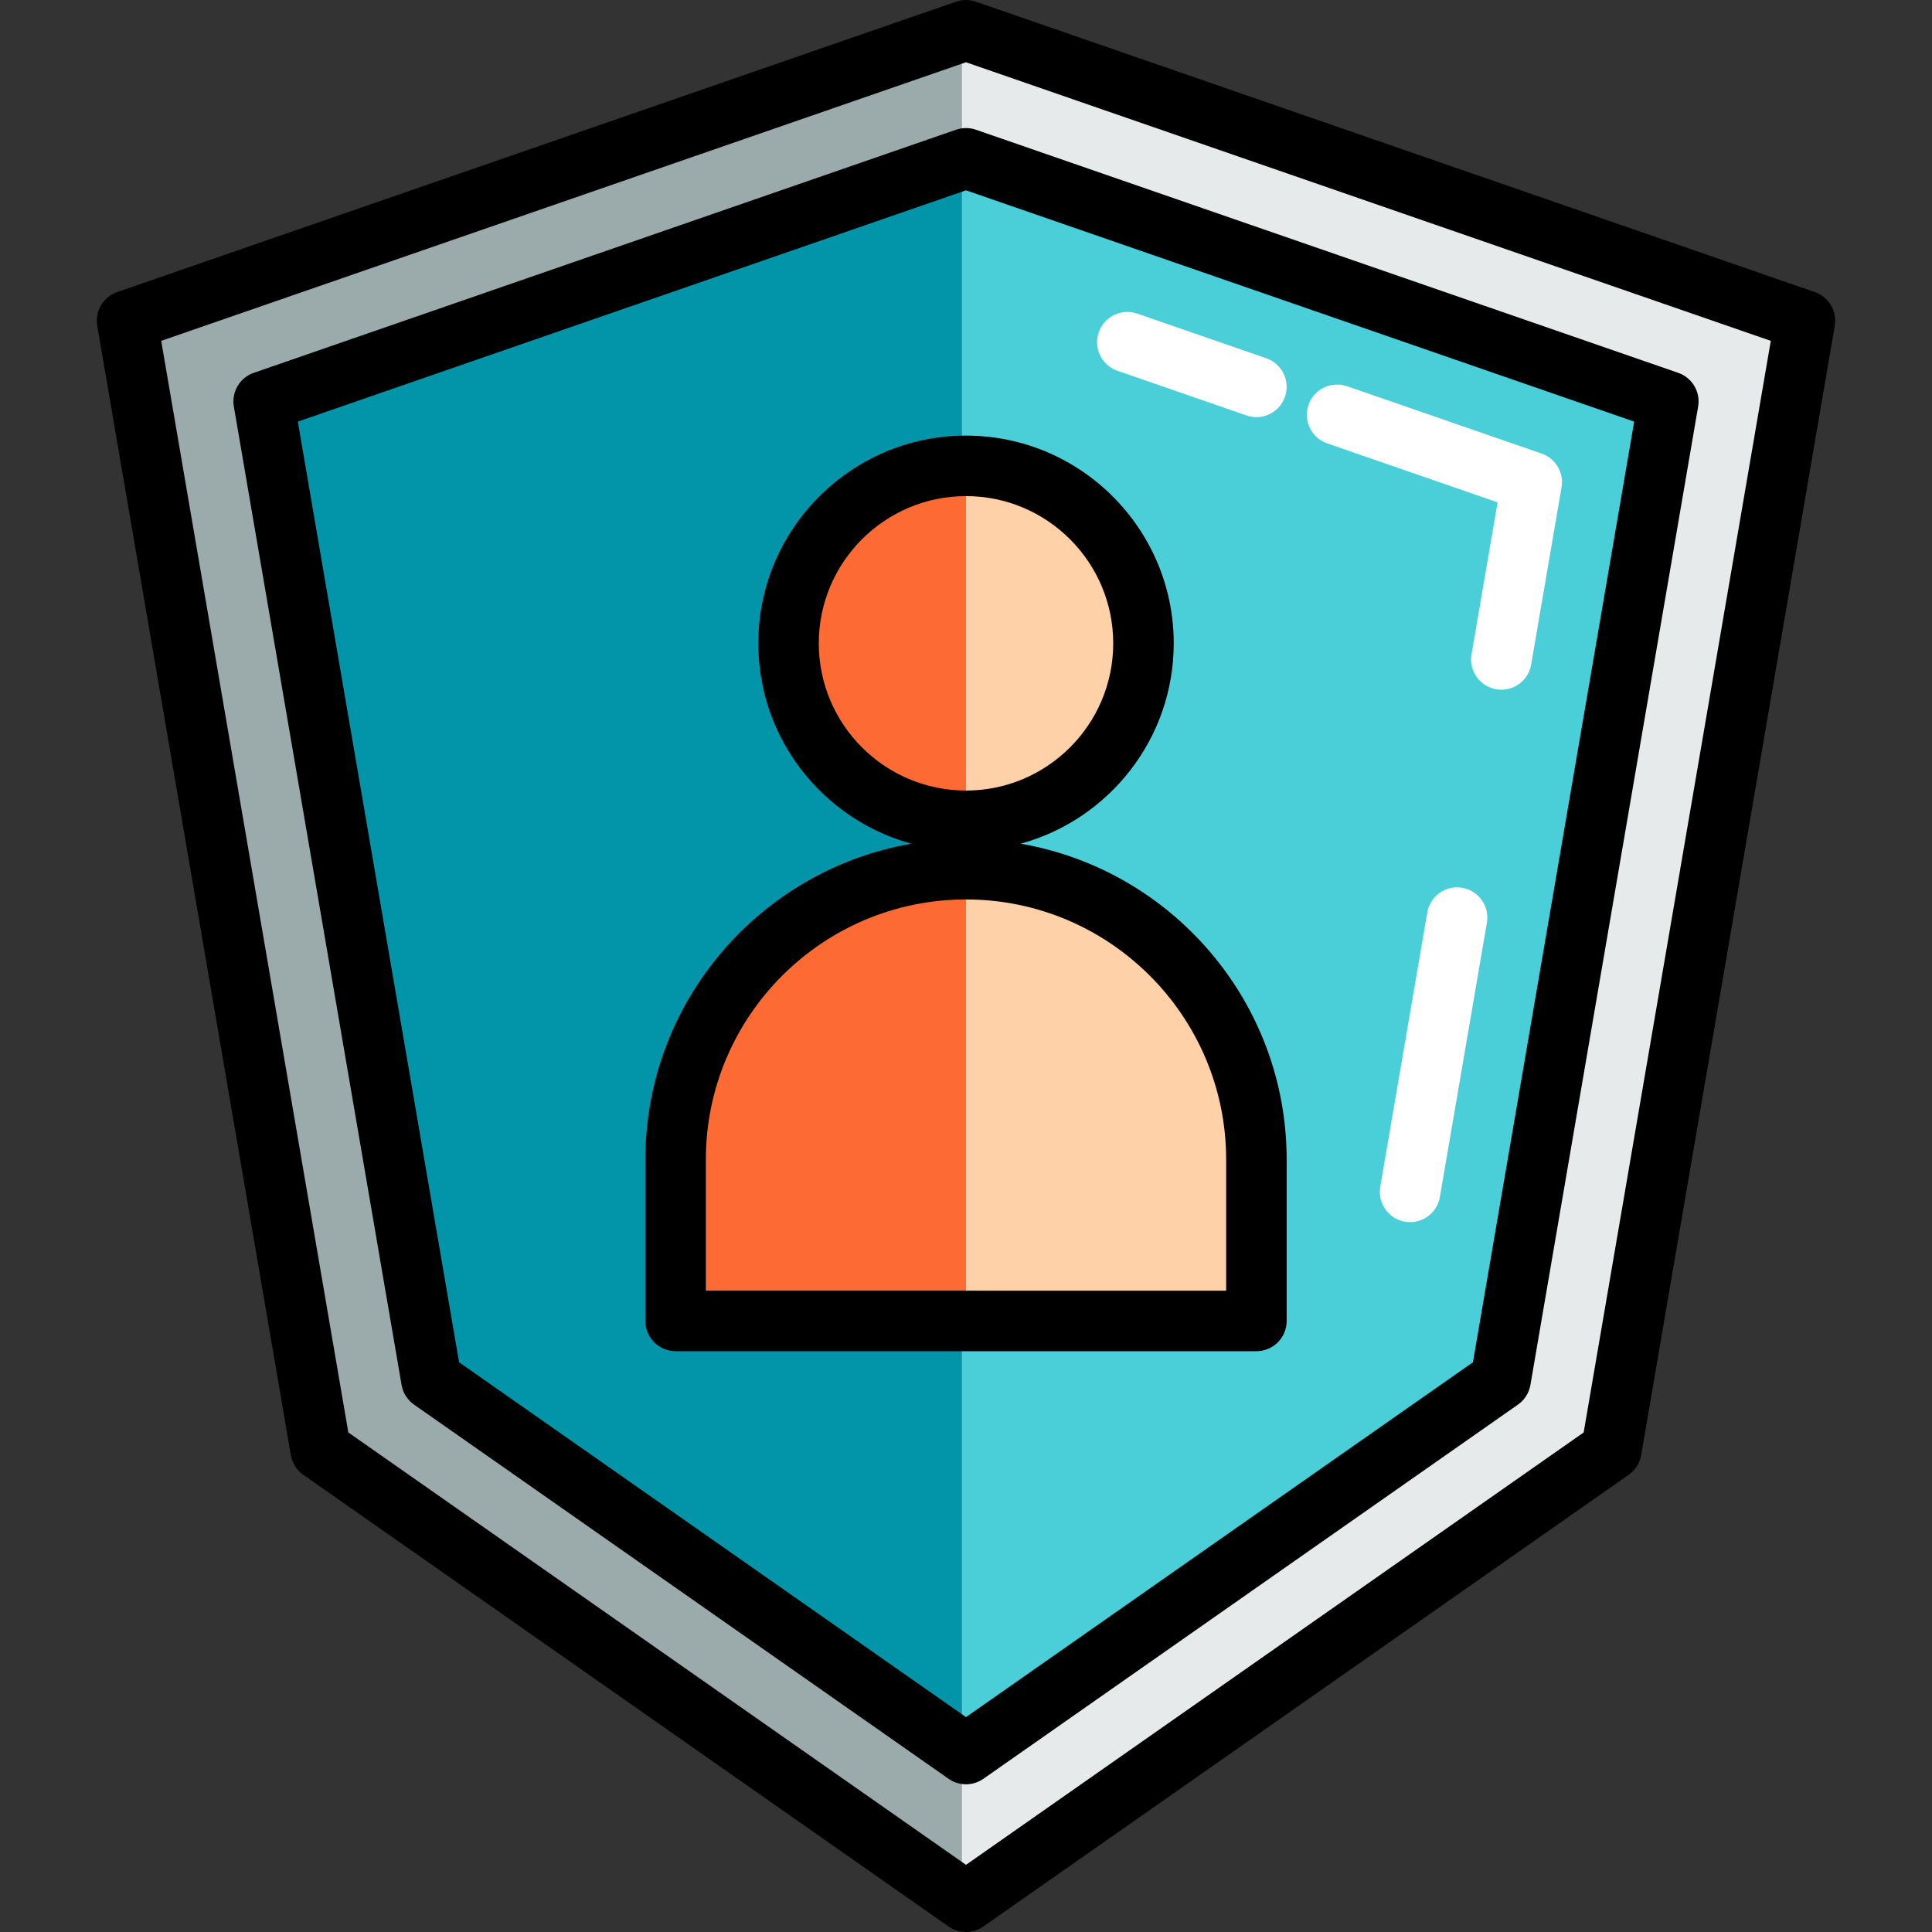
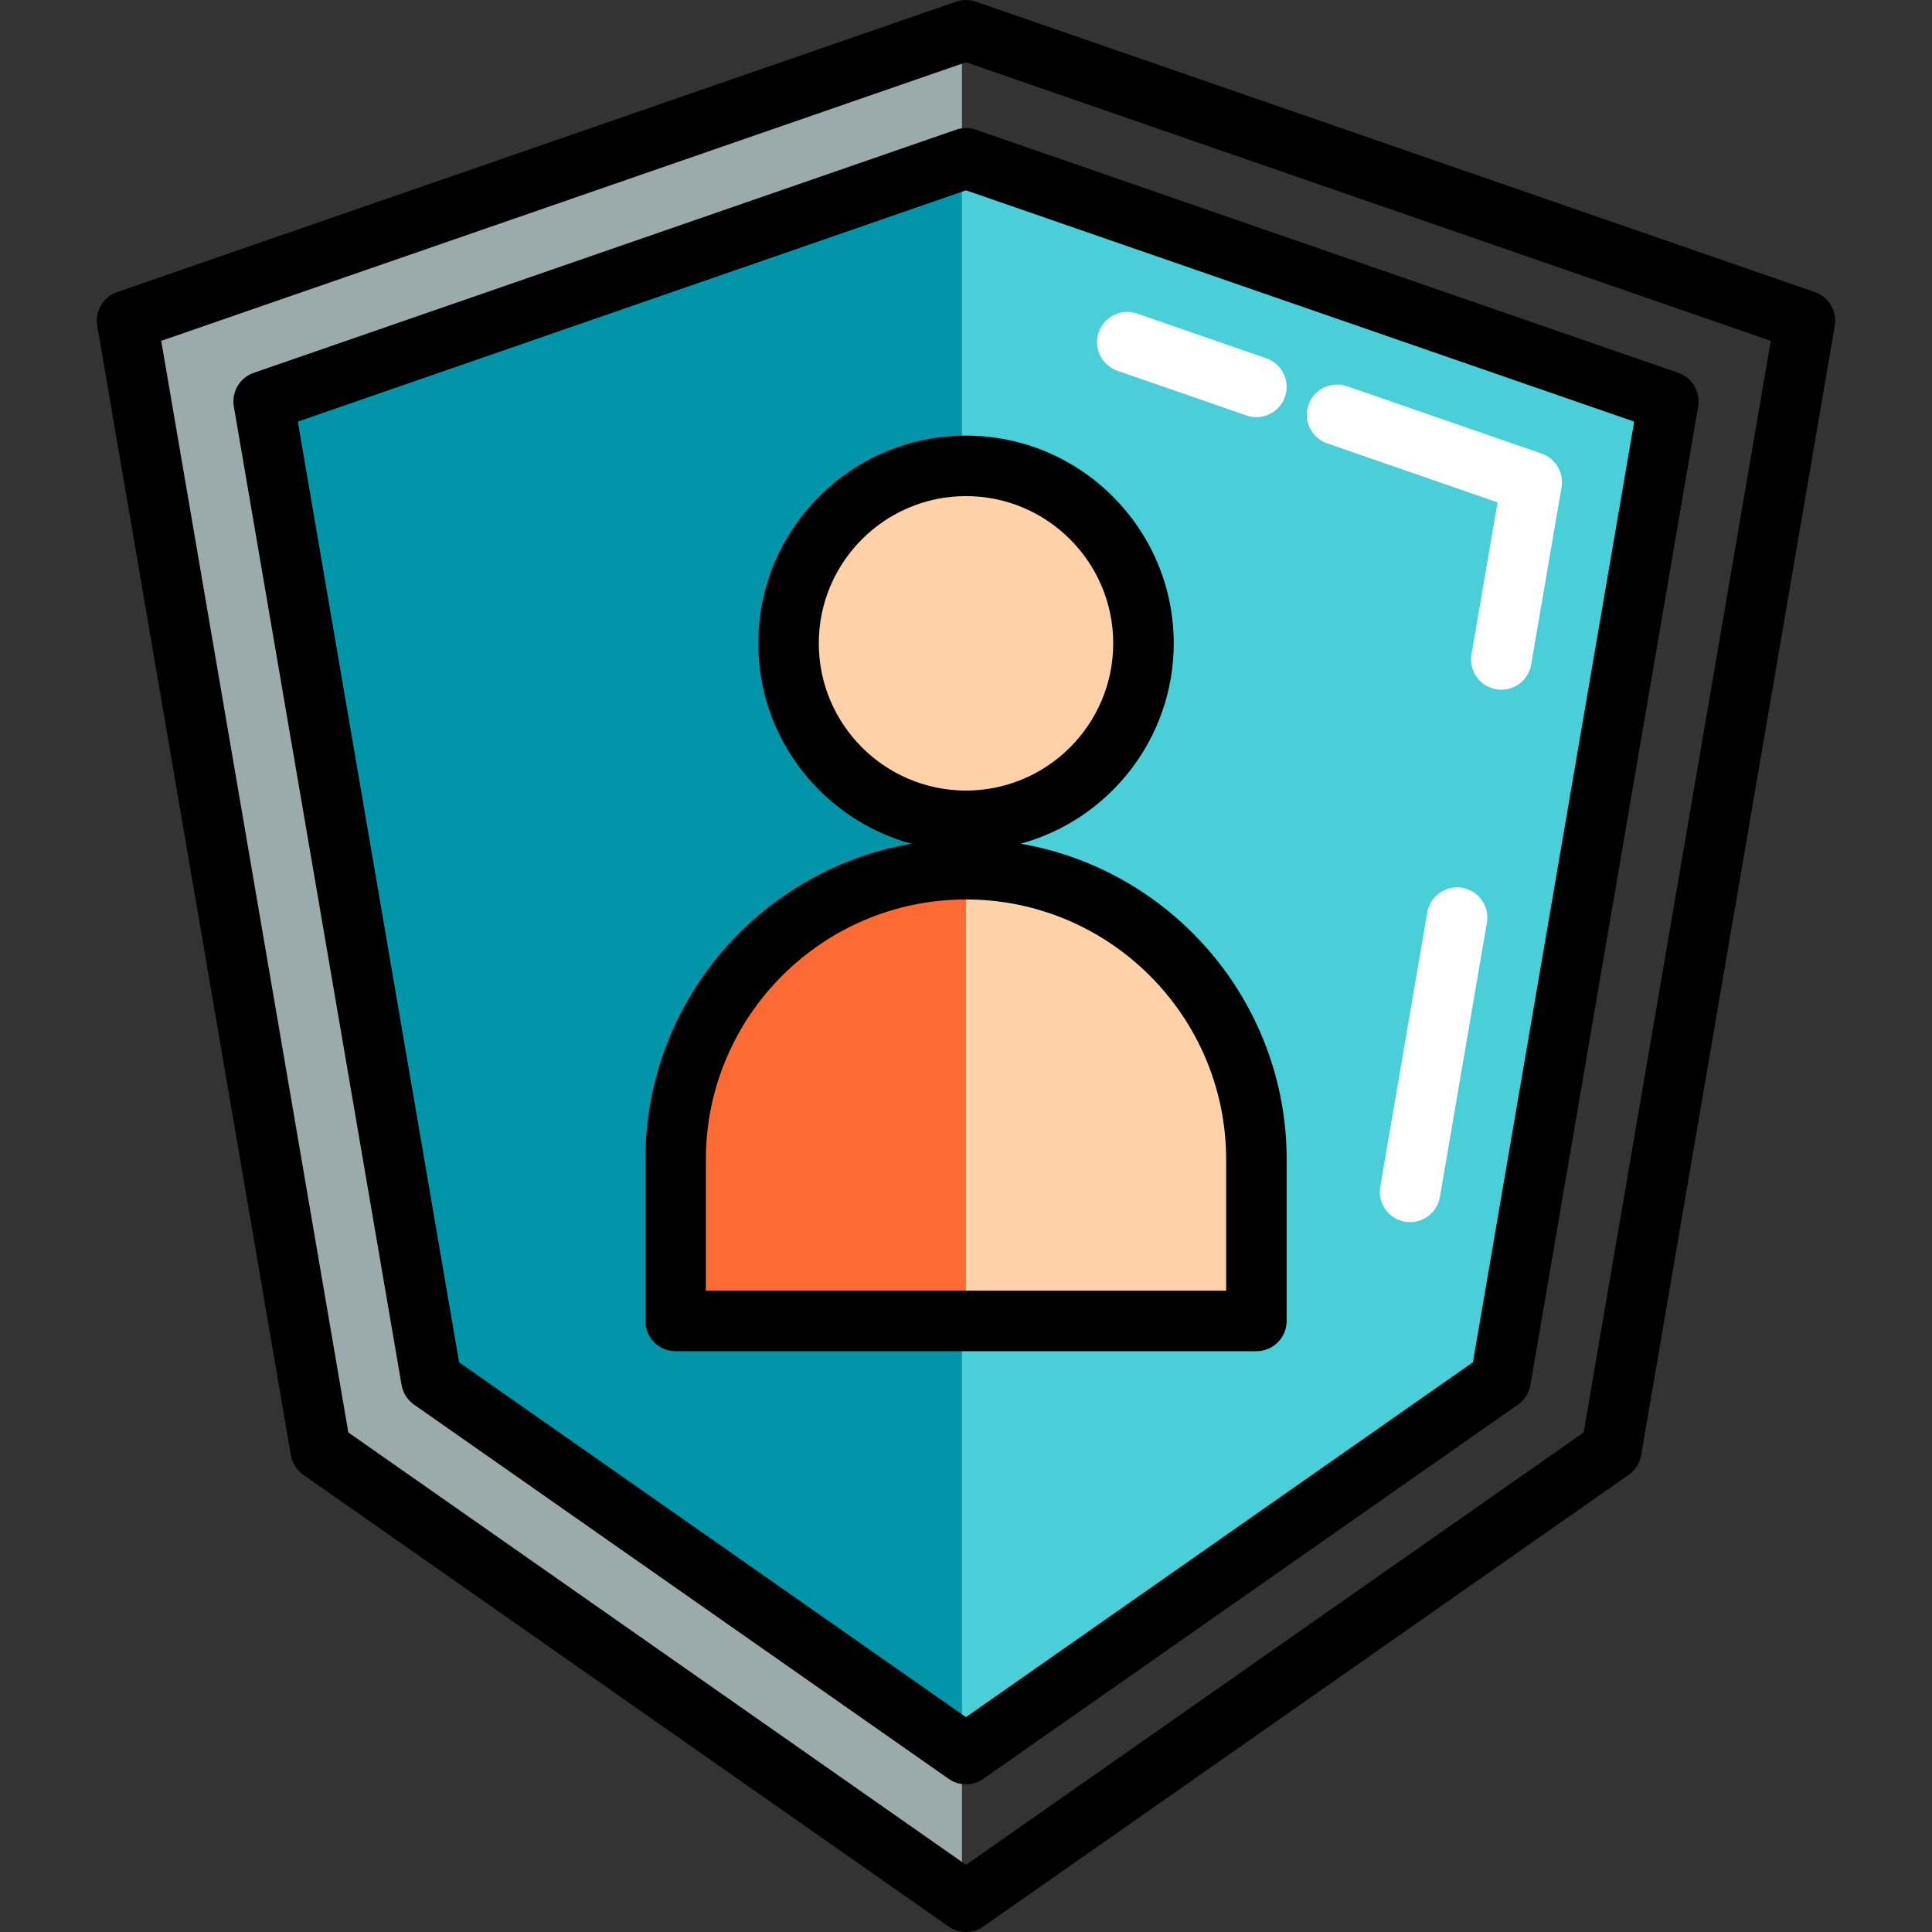
<svg xmlns="http://www.w3.org/2000/svg" height="800px" width="800px" version="1.1" id="Layer_1" viewBox="0 0 511.999 511.999" xml:space="preserve">
  <rect x="0" y="0" width="511.999" height="511.999" fill="#333333" stroke="none" />
-   <polygon style="fill:#E6EAEA;" points="427.022,384.267 255.999,503.984 84.976,384.267 33.669,84.977 255.999,8.017   478.329,84.977 " />
  <polygon style="fill:#4ACFD9;" points="114.322,365.668 69.873,106.379 255.999,41.95 442.126,106.379 397.677,365.668   255.999,464.841 " />
  <polygon style="fill:#9BAAAB;" points="33.669,84.977 84.976,384.267 254.93,503.235 254.93,8.387 " />
  <polygon style="fill:#0295AA;" points="69.873,106.379 114.322,365.668 254.93,464.092 254.93,42.32 " />
  <g>
    <path style="fill:#FFFFFF;" d="M373.69,323.876c-0.45,0-0.906-0.037-1.364-0.115c-4.363-0.748-7.294-4.892-6.547-9.257   l12.46-72.685c0.748-4.363,4.897-7.293,9.257-6.547c4.363,0.748,7.294,4.892,6.547,9.257l-12.46,72.685   C380.912,321.118,377.523,323.876,373.69,323.876z" />
    <path style="fill:#FFFFFF;" d="M397.877,182.782c-0.45,0-0.906-0.037-1.364-0.115c-4.363-0.748-7.294-4.892-6.547-9.257   l6.905-40.278l-45.152-15.632c-4.184-1.447-6.402-6.014-4.953-10.197c1.447-4.183,6.014-6.399,10.197-4.953l51.582,17.856   c3.709,1.283,5.943,5.062,5.279,8.93l-8.054,46.983C405.099,180.024,401.71,182.782,397.877,182.782z" />
    <path style="fill:#FFFFFF;" d="M332.956,110.542c-0.869,0-1.754-0.143-2.622-0.444l-34.208-11.841   c-4.184-1.447-6.402-6.014-4.953-10.197c1.447-4.184,6.011-6.402,10.197-4.953l34.208,11.841c4.184,1.447,6.402,6.014,4.953,10.197   C339.385,108.462,336.279,110.542,332.956,110.542z" />
  </g>
  <path style="fill:#FFD1A9;" d="M332.96,307.307c0-42.503-34.457-76.96-76.96-76.96c-42.505,0-76.96,34.457-76.96,76.96v42.756  H332.96V307.307z" />
  <path style="fill:#FD6A33;" d="M179.039,307.307v42.756h76.96V230.347C213.495,230.347,179.039,264.804,179.039,307.307z" />
  <circle style="fill:#FFD1A9;" cx="255.999" cy="170.489" r="47.031" />
-   <path style="fill:#FD6A33;" d="M208.968,170.489c0,25.975,21.056,47.031,47.031,47.031v-94.063  C230.024,123.457,208.968,144.514,208.968,170.489z" />
  <path d="M179.039,358.08H332.96c4.428,0,8.017-3.588,8.017-8.017v-42.756c0-41.919-30.516-76.82-70.496-83.717  c23.349-6.376,40.567-27.759,40.567-53.102c0-30.354-24.695-55.048-55.048-55.048s-55.048,24.694-55.048,55.048  c0,25.342,17.218,46.726,40.567,53.102c-39.979,6.896-70.496,41.798-70.496,83.717v42.756  C171.022,354.491,174.612,358.08,179.039,358.08z M216.985,170.489c0-21.513,17.502-39.015,39.015-39.015  s39.015,17.502,39.015,39.015s-17.502,39.015-39.015,39.015S216.985,192.001,216.985,170.489z M187.056,307.307  c0-38.015,30.928-68.944,68.944-68.944s68.944,30.928,68.944,68.944v34.739H187.056V307.307z" />
  <path d="M67.25,98.805c-3.708,1.283-5.942,5.062-5.278,8.93l44.449,259.288c0.361,2.109,1.551,3.985,3.304,5.213l141.676,99.173  c1.38,0.965,2.989,1.448,4.597,1.448c1.609,0,3.217-0.483,4.597-1.448l141.678-99.173c1.754-1.227,2.943-3.104,3.305-5.213  l44.449-259.288c0.663-3.867-1.571-7.647-5.28-8.93L258.62,34.376c-1.697-0.589-3.546-0.589-5.244,0L67.25,98.805z M433.074,111.73  l-42.733,249.287l-134.342,94.038l-134.341-94.038L78.923,111.73l177.076-61.296L433.074,111.73z" />
-   <path d="M480.951,77.402l-222.33-76.96c-1.7-0.589-3.546-0.589-5.244,0l-222.33,76.96c-3.708,1.283-5.943,5.061-5.279,8.93  l51.307,299.29c0.361,2.109,1.551,3.985,3.304,5.213l171.023,119.716c1.38,0.965,2.989,1.448,4.597,1.448  c1.609,0,3.217-0.483,4.597-1.448L431.62,390.835c1.754-1.227,2.943-3.104,3.305-5.213l51.307-299.29  C486.894,82.463,484.66,78.685,480.951,77.402z M419.686,379.617L255.999,494.198L92.313,379.617L42.72,90.328L255.999,16.5  l213.278,73.827L419.686,379.617z" />
+   <path d="M480.951,77.402l-222.33-76.96c-1.7-0.589-3.546-0.589-5.244,0l-222.33,76.96c-3.708,1.283-5.943,5.061-5.279,8.93  l51.307,299.29c0.361,2.109,1.551,3.985,3.304,5.213l171.023,119.716c1.38,0.965,2.989,1.448,4.597,1.448  c1.609,0,3.217-0.483,4.597-1.448L431.62,390.835c1.754-1.227,2.943-3.104,3.305-5.213l51.307-299.29  C486.894,82.463,484.66,78.685,480.951,77.402M419.686,379.617L255.999,494.198L92.313,379.617L42.72,90.328L255.999,16.5  l213.278,73.827L419.686,379.617z" />
</svg>